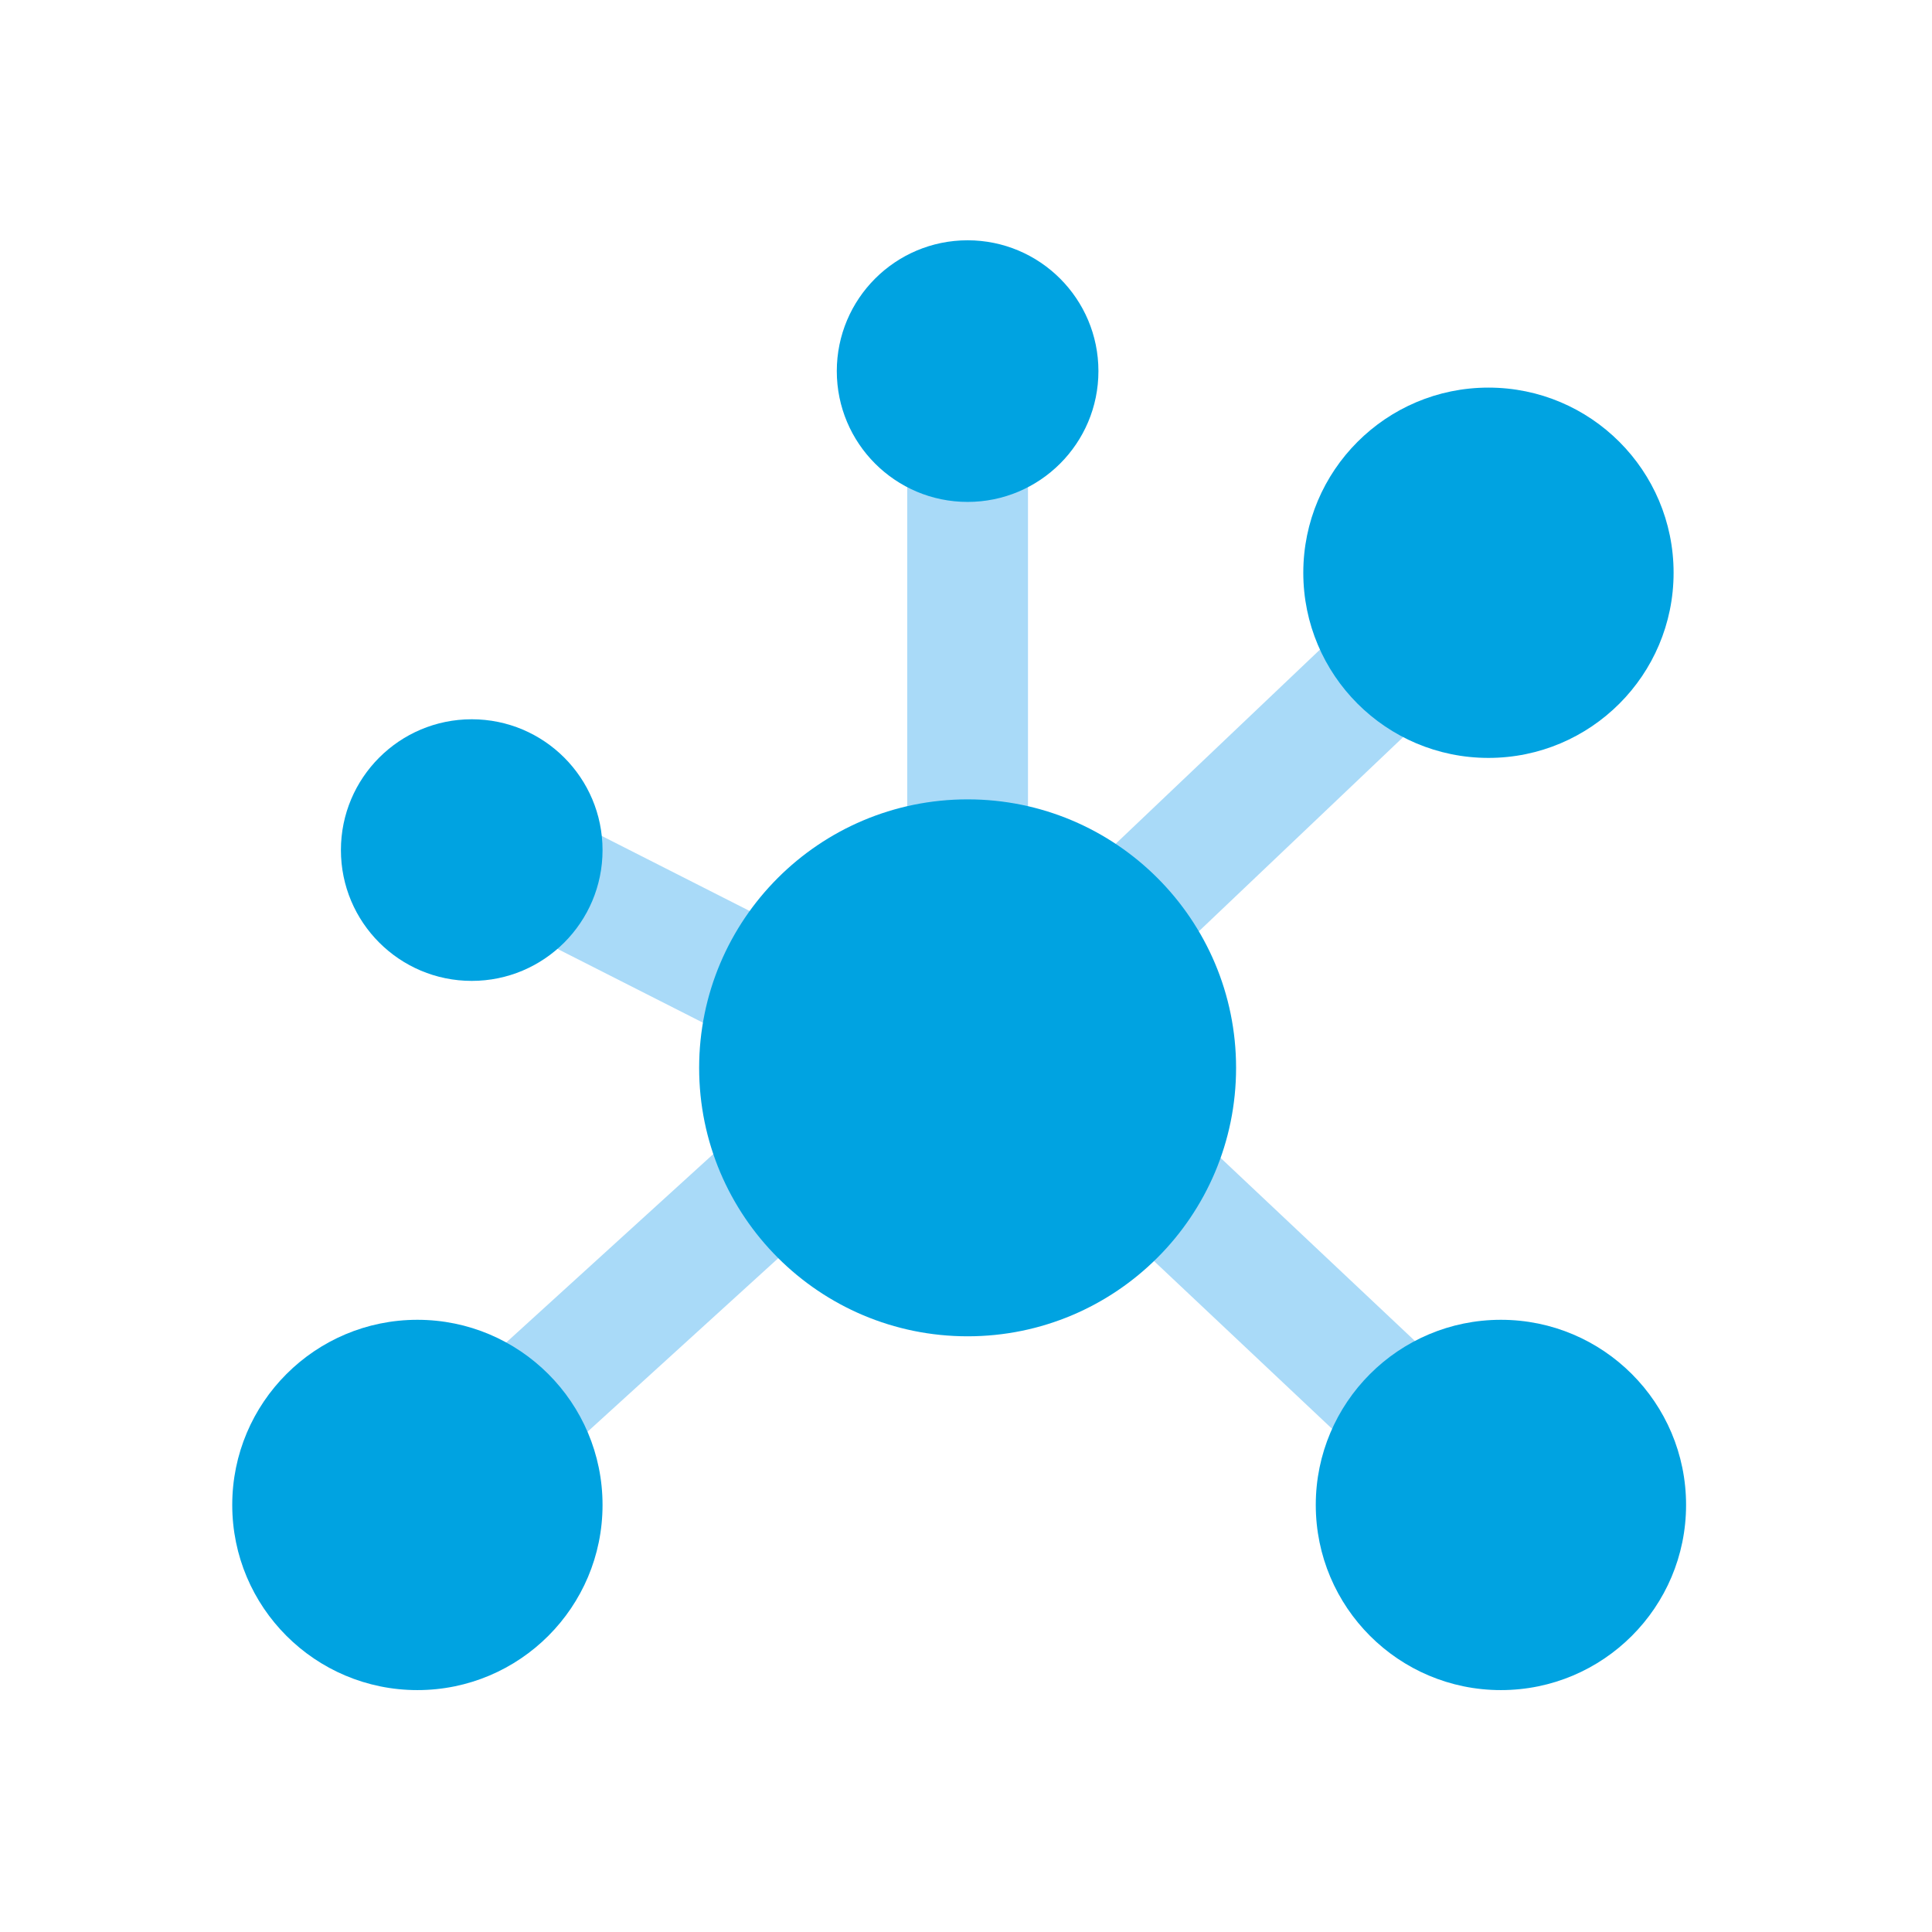
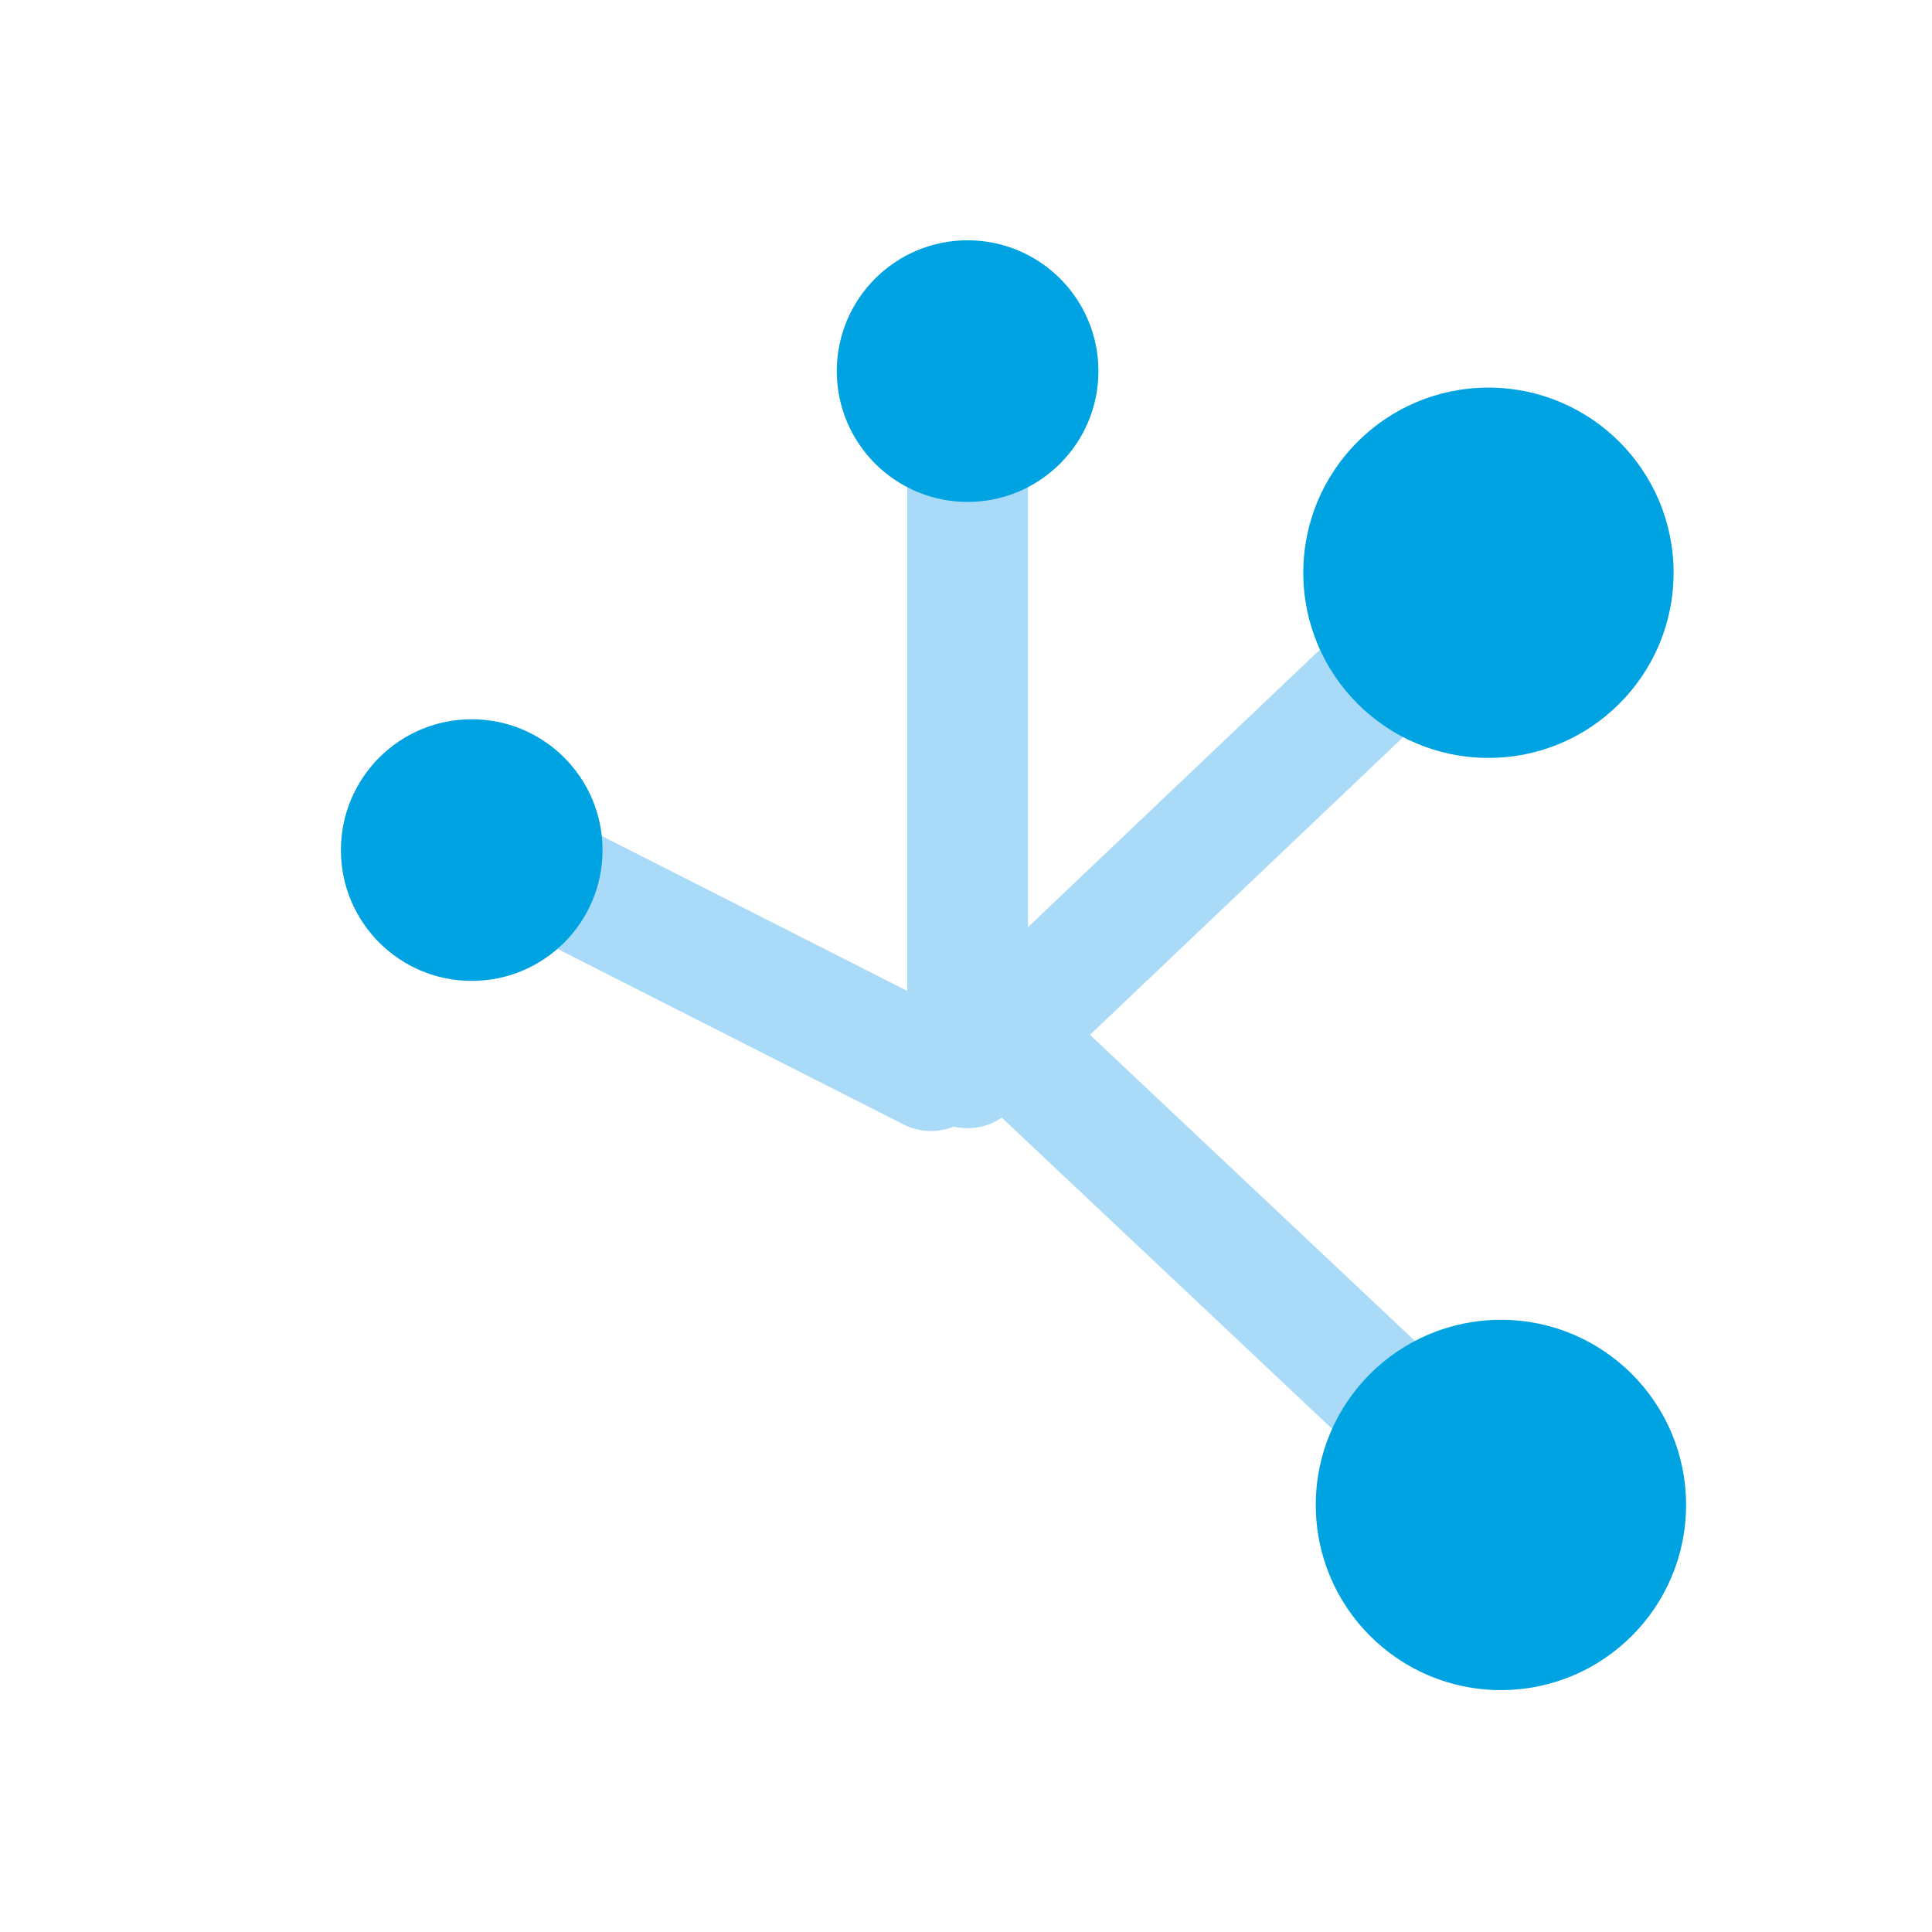
<svg xmlns="http://www.w3.org/2000/svg" id="68d06a49-2bba-4e01-8ce6-2ae9e040c78c" data-name="Layer 1" viewBox="0 0 48 48">
  <title>Showpad-icon</title>
-   <line x1="10.37" y1="37.39" x2="24.04" y2="24.95" style="fill:none;stroke:#a9daf8;stroke-linecap:round;stroke-miterlimit:10;stroke-width:3px" />
  <line x1="24.67" y1="25.5" x2="37.29" y2="37.39" style="fill:none;stroke:#a9daf8;stroke-linecap:round;stroke-miterlimit:10;stroke-width:3px" />
  <line x1="24.04" y1="24.95" x2="24.04" y2="10.19" style="fill:none;stroke:#a9daf8;stroke-linecap:round;stroke-miterlimit:10;stroke-width:3px" />
  <line x1="24.04" y1="26.53" x2="36.79" y2="14.41" style="fill:none;stroke:#a9daf8;stroke-linecap:round;stroke-miterlimit:10;stroke-width:3px" />
  <line x1="12.76" y1="21.34" x2="23.13" y2="26.6" style="fill:none;stroke:#a9daf8;stroke-linecap:round;stroke-miterlimit:10;stroke-width:3px" />
-   <circle cx="24.04" cy="26.53" r="6.67" style="fill:#00a3e1" />
  <circle cx="11.72" cy="21.12" r="3.25" style="fill:#00a3e1" />
  <circle cx="24.04" cy="9.22" r="3.25" style="fill:#00a3e1" />
  <circle cx="37.29" cy="37.39" r="4.6" style="fill:#00a3e1" />
  <circle cx="36.98" cy="14.23" r="4.6" style="fill:#00a3e1" />
-   <circle cx="10.37" cy="37.39" r="4.6" style="fill:#00a3e1" />
  <rect x="0.04" width="48" height="48" style="fill:none" />
</svg>